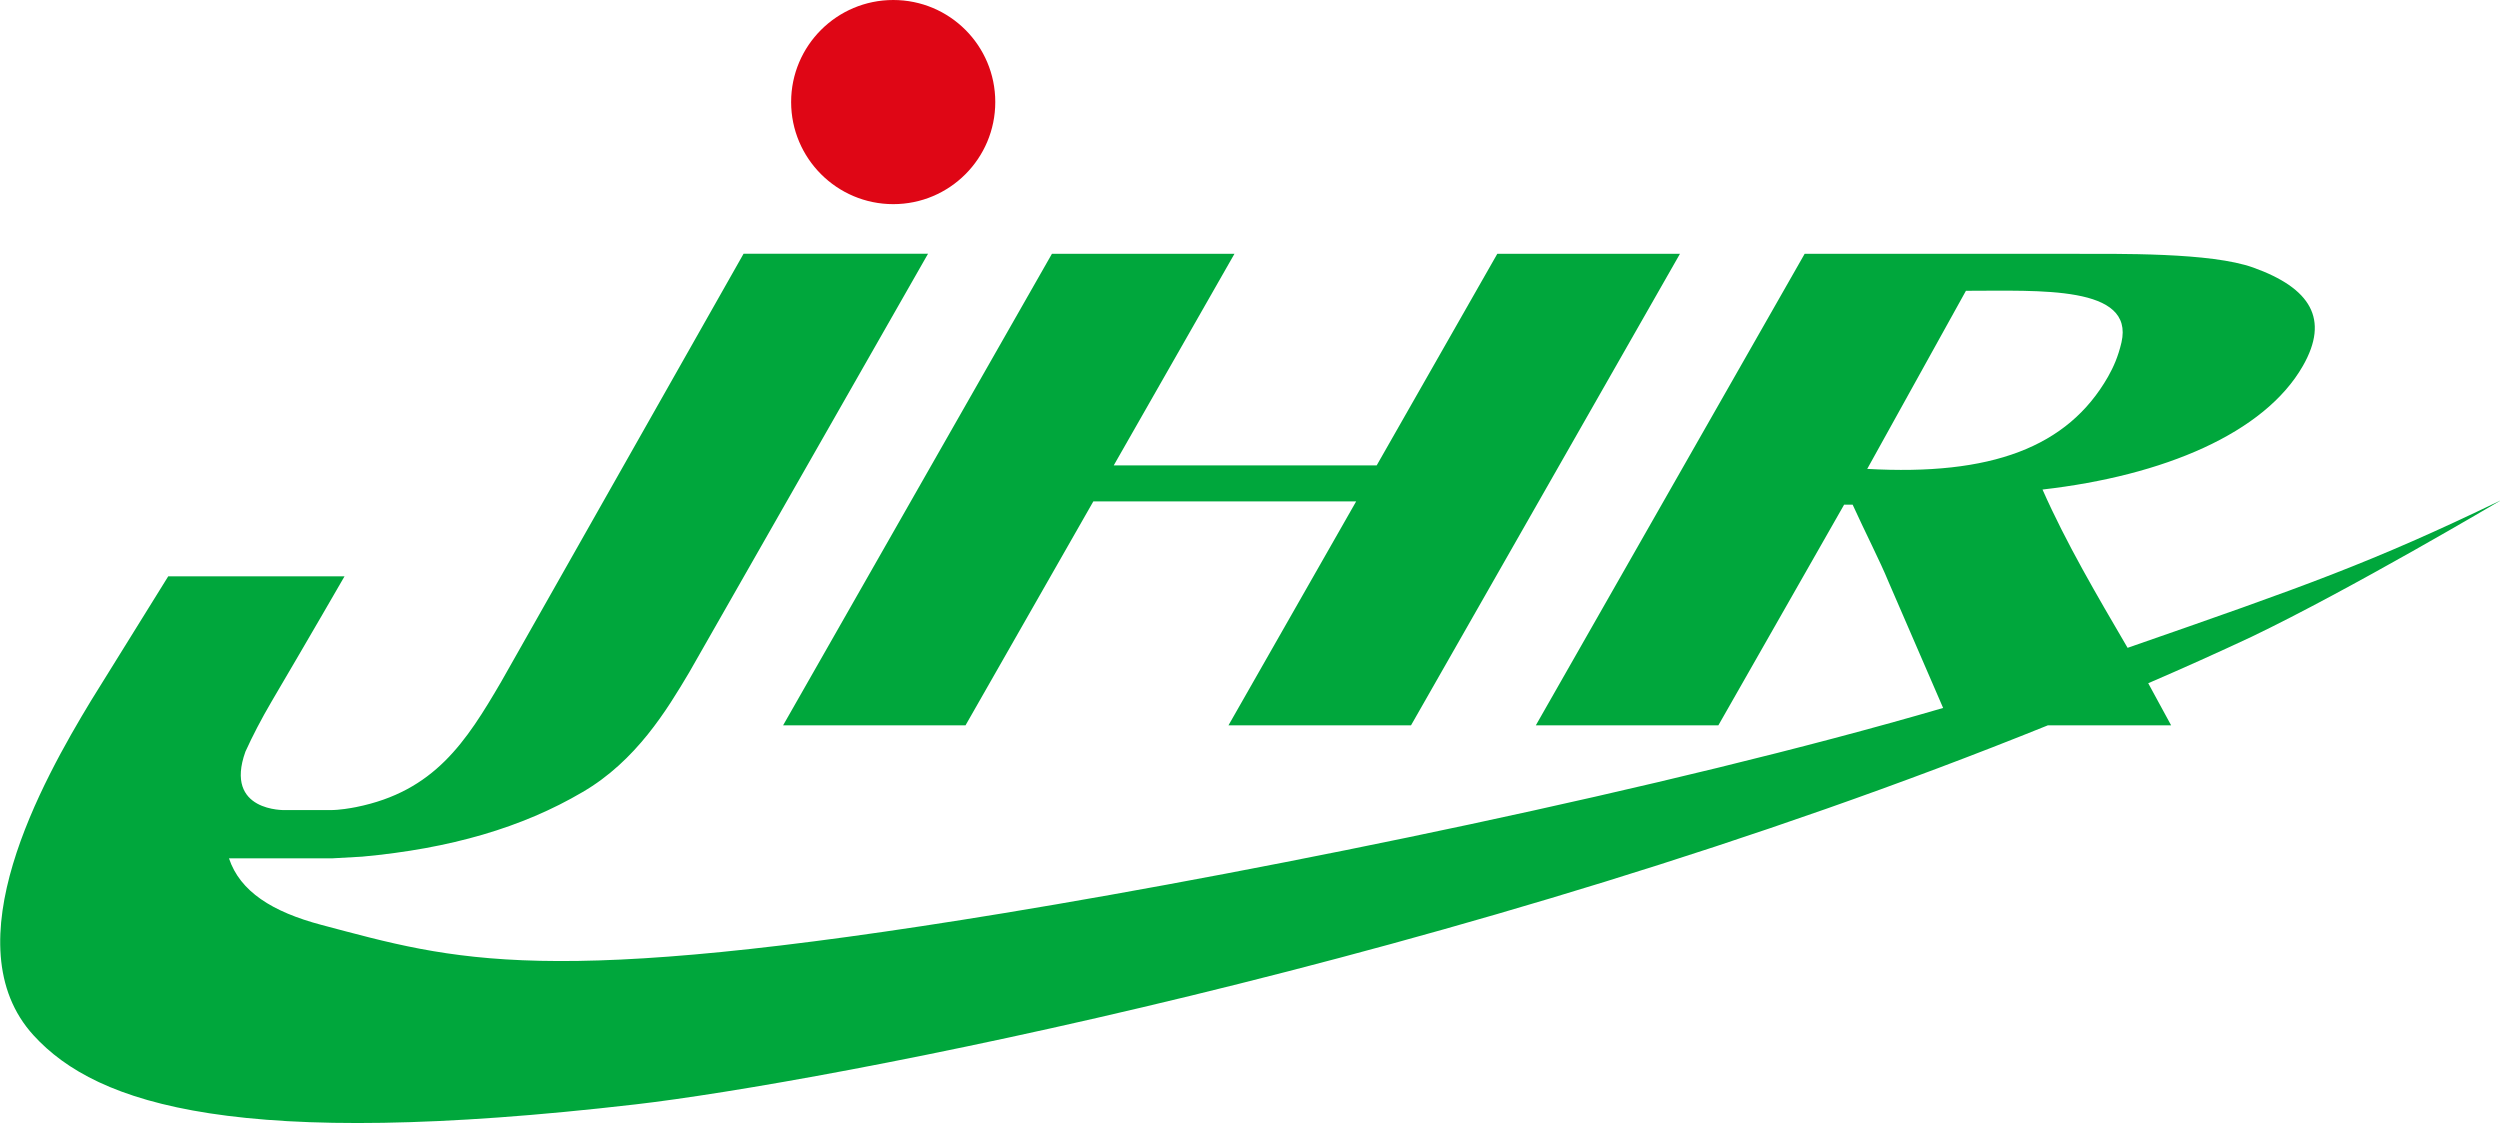
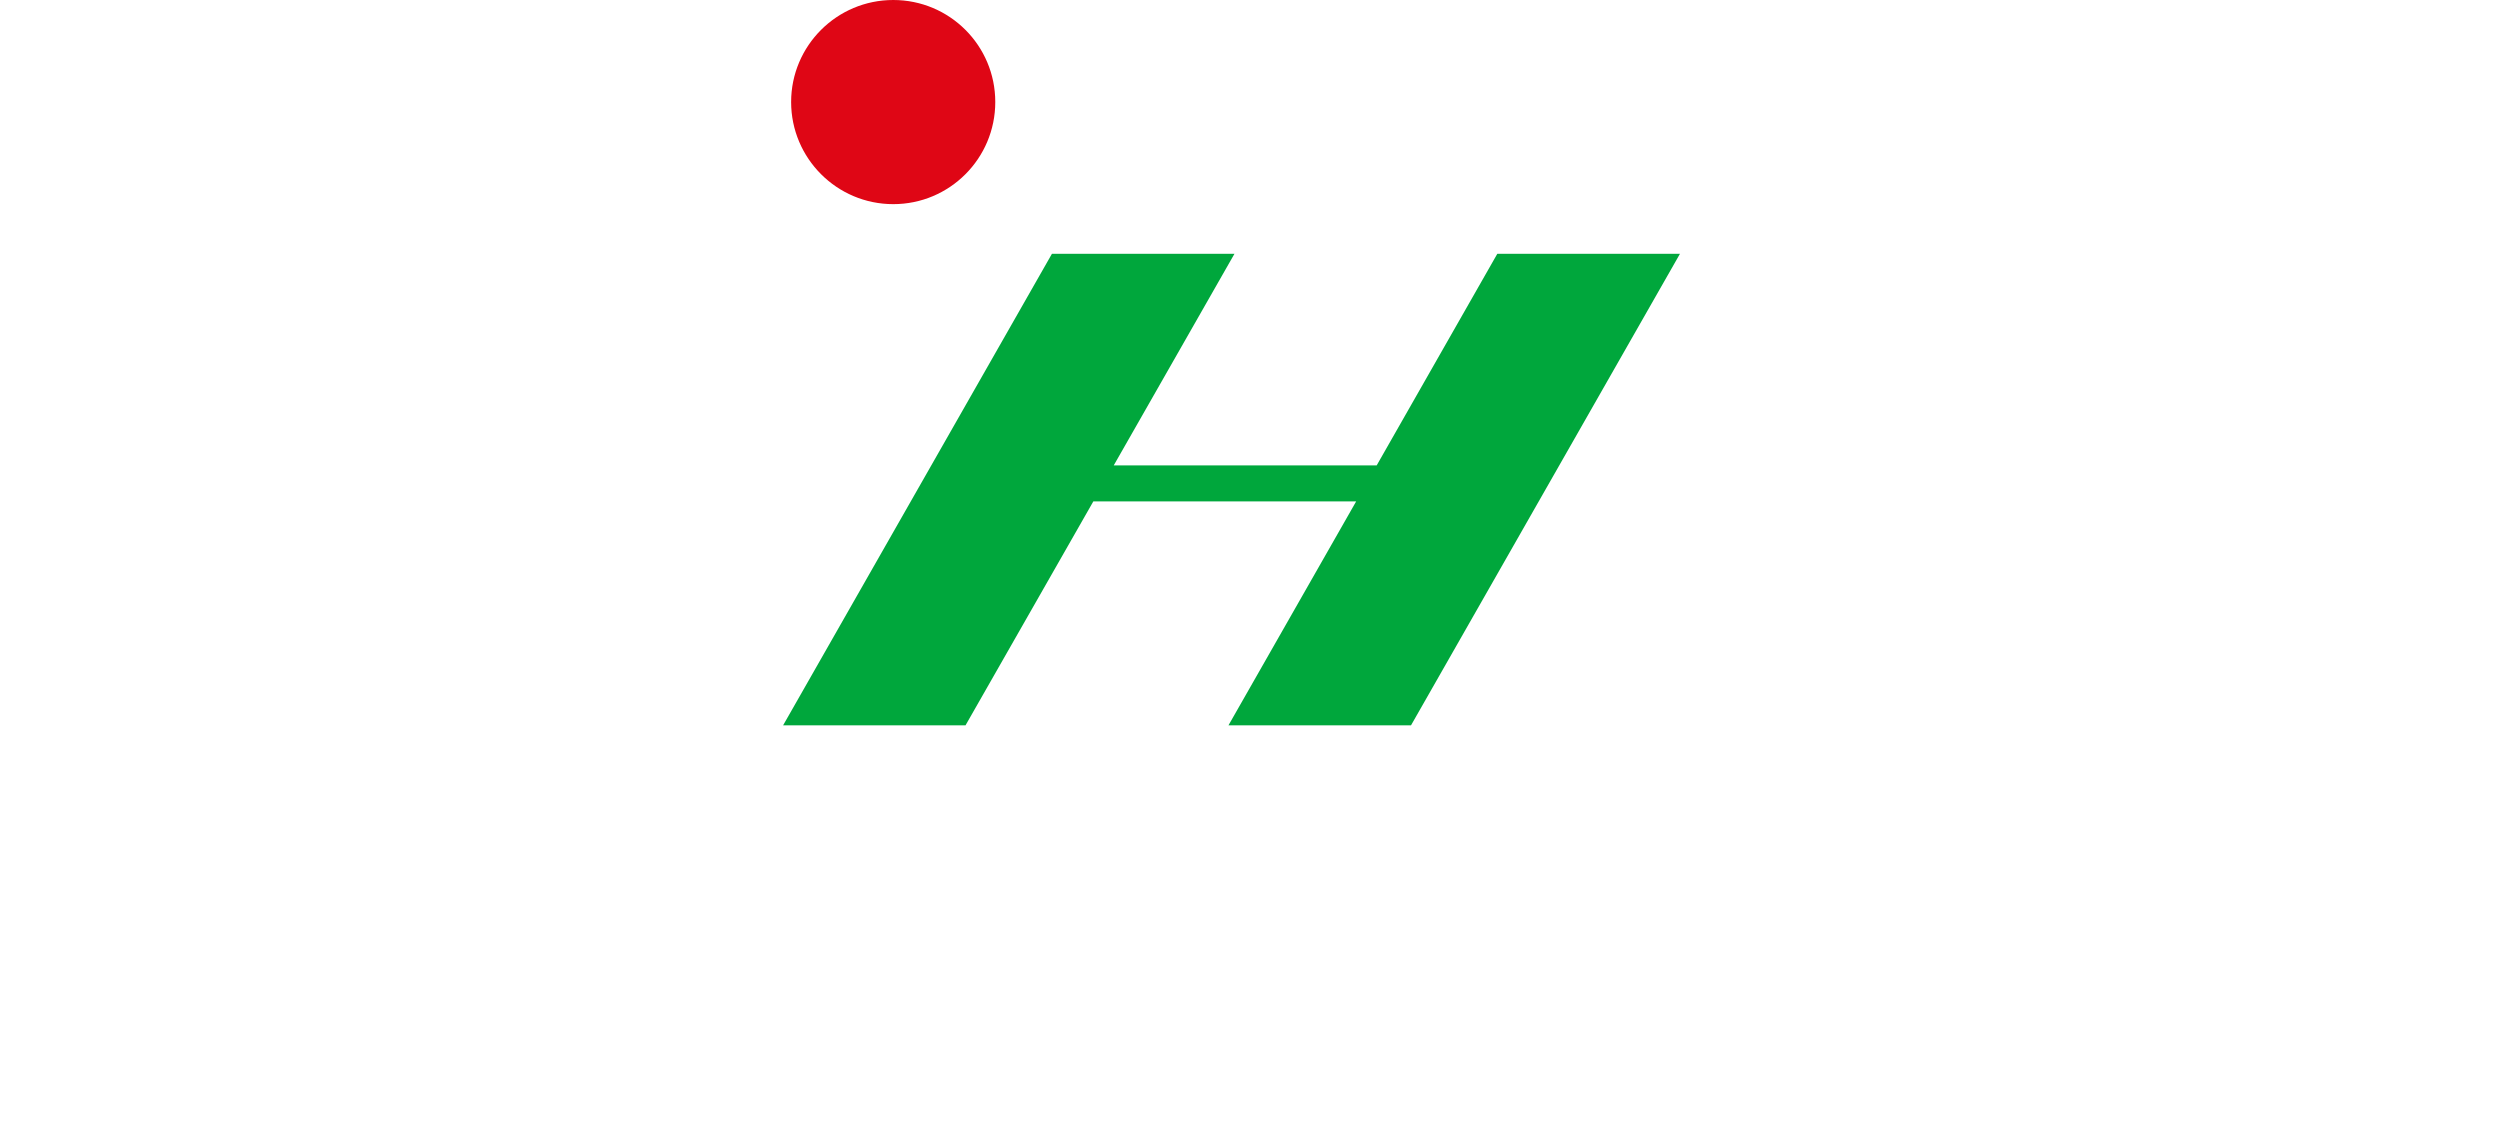
<svg xmlns="http://www.w3.org/2000/svg" id="_レイヤー_2" data-name="レイヤー 2" viewBox="0 0 208.31 93.58">
  <defs>
    <style>      .cls-1 {        fill: #00a73c;      }      .cls-1, .cls-2 {        stroke-width: 0px;      }      .cls-2 {        fill: #df0615;      }    </style>
  </defs>
  <g id="_レイヤー_1-2" data-name="レイヤー 1">
    <g>
      <path class="cls-2" d="m74.43,17.01c4.7,0,8.5-3.81,8.5-8.51s-3.8-8.5-8.5-8.5-8.51,3.81-8.51,8.5,3.81,8.51,8.51,8.51Z" />
      <polygon class="cls-1" points="80.45 60.44 91.1 41.78 113 41.78 102.36 60.44 117.57 60.44 139.98 21.15 124.76 21.15 114.71 38.78 92.8 38.78 102.86 21.15 87.65 21.15 65.25 60.44 80.45 60.44" />
-       <path class="cls-1" d="m208.31,41.72c-10.71,5.17-16.31,7.14-31.03,12.26-2.54-4.35-5.1-8.69-7.09-13.19,10.09-1.15,18.5-4.69,21.7-10.31,2.22-3.89.65-6.47-4.15-8.19-3.54-1.26-11-1.14-15.77-1.14h-21.6l-22.4,39.29h15.21l10.48-18.39h.71c.99,2.18,2.33,4.81,2.96,6.36l4.58,10.58c-22.93,6.7-55.98,13.43-78.22,17.09-38.5,6.33-45.71,3.95-56.89.99-4.12-1.09-6.8-2.79-7.72-5.55h8.6l2.49-.14c7.34-.67,13.36-2.43,18.37-5.38,4.47-2.6,7.03-6.85,8.88-9.96l19.91-34.9h-15.37l-20.2,35.67c-2.92,5-5.56,9.13-12.09,10.44-.46.09-1.36.25-2.15.25h-3.76s-5.12.17-3.31-4.87c.59-1.3,1.31-2.69,2.2-4.21,3.16-5.37,6.06-10.4,6.06-10.4h-14.69l-6.45,10.39c-4.03,6.66-11.68,20.3-4.77,27.86,5.32,5.83,17.1,9.58,50.17,5.75,15.23-1.76,68.75-11.82,117.66-31.58h10.28l-1.91-3.51c2.9-1.25,5.77-2.54,8.61-3.87,8.22-3.94,20.72-11.34,20.72-11.34Zm-52.73-2.64l8.23-14.85c6.18,0,14.05-.46,12.96,4.3-.28,1.2-.67,2.06-1.12,2.86-3.37,5.9-9.76,8.26-20.07,7.68Z" />
    </g>
  </g>
</svg>